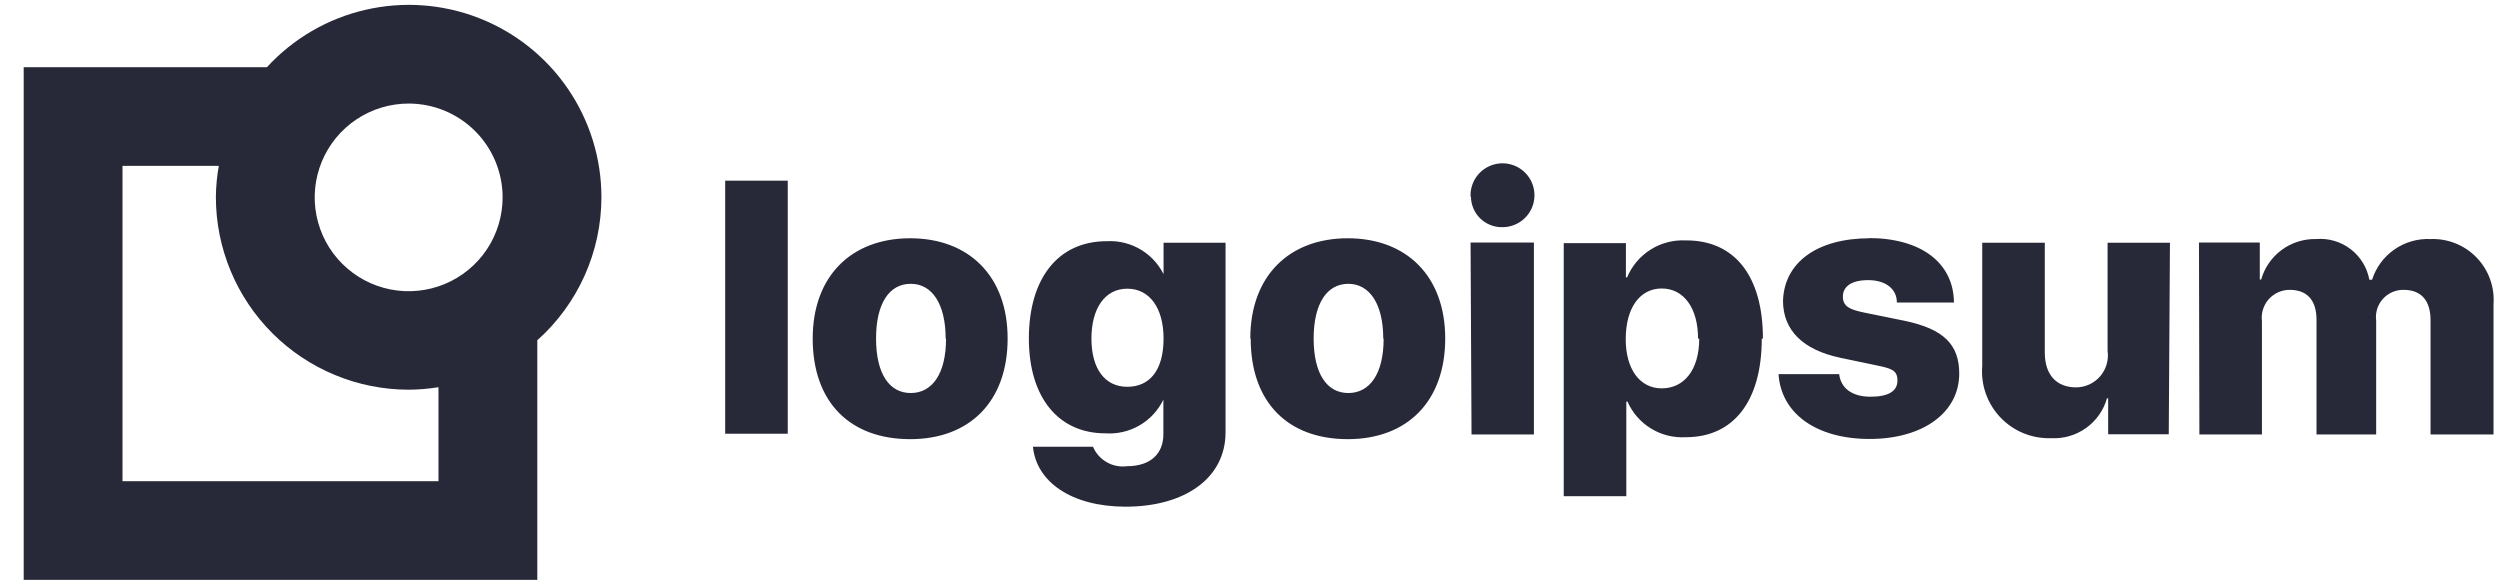
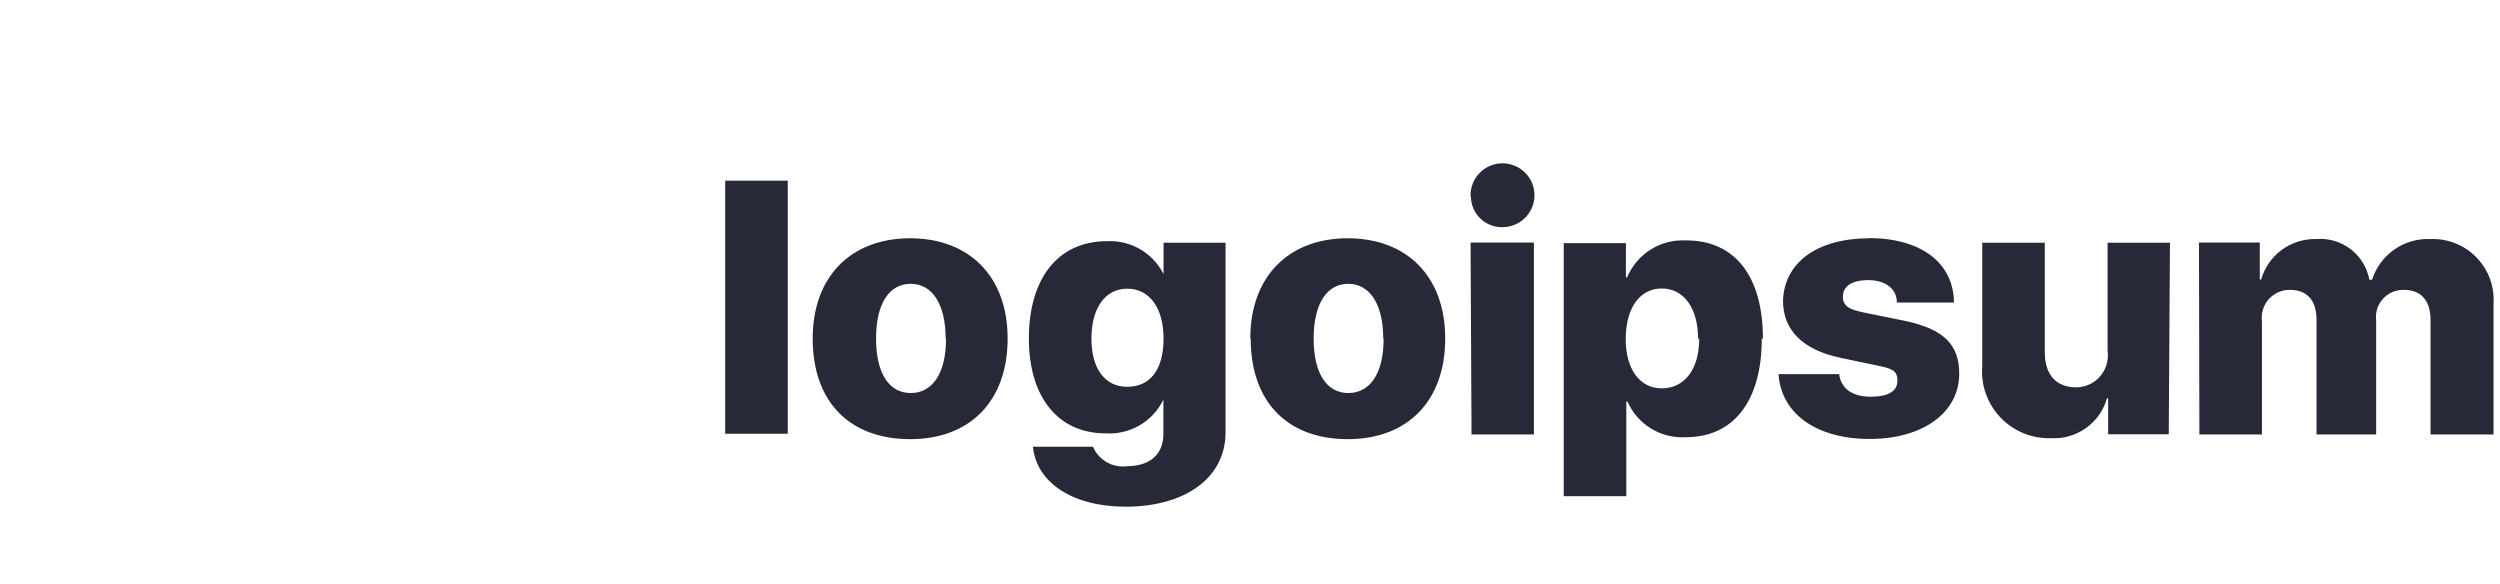
<svg xmlns="http://www.w3.org/2000/svg" width="137" height="32" viewBox="0 0 137 32" fill="none">
  <path d="M39.74 9.9H43.169V23.767H39.74V9.9ZM44.536 18.551C44.536 15.116 46.673 13.057 49.877 13.057C53.082 13.057 55.218 15.116 55.218 18.551C55.218 21.985 53.156 24.066 49.877 24.066C46.598 24.066 44.536 22.06 44.536 18.551ZM51.821 18.551C51.821 16.663 51.084 15.553 49.909 15.553C48.734 15.553 48.008 16.62 48.008 18.551C48.008 20.481 48.734 21.538 49.909 21.538C51.084 21.538 51.843 20.482 51.843 18.561L51.821 18.551ZM56.585 24.482H59.897C60.047 24.838 60.311 25.135 60.646 25.327C60.982 25.52 61.371 25.598 61.755 25.548C63.069 25.548 63.753 24.844 63.753 23.799V21.879H63.763C63.48 22.477 63.023 22.975 62.451 23.308C61.879 23.642 61.219 23.794 60.559 23.745C58.049 23.745 56.382 21.836 56.382 18.551C56.382 15.265 57.974 13.217 60.655 13.217C61.332 13.181 62.004 13.355 62.578 13.716C63.152 14.078 63.6 14.607 63.859 15.233H63.763V13.302H67.16V23.692C67.16 26.199 64.938 27.767 61.67 27.767C58.7 27.756 56.799 26.402 56.607 24.492L56.585 24.482ZM63.763 18.551C63.763 16.876 62.994 15.82 61.776 15.82C60.559 15.82 59.811 16.887 59.811 18.551C59.811 20.215 60.548 21.196 61.776 21.196C63.005 21.196 63.763 20.289 63.763 18.551ZM68.517 18.551C68.517 15.116 70.653 13.057 73.857 13.057C77.062 13.057 79.198 15.116 79.198 18.551C79.198 21.985 77.126 24.066 73.857 24.066C70.589 24.066 68.538 22.06 68.538 18.551H68.517ZM75.802 18.551C75.802 16.663 75.054 15.553 73.889 15.553C72.725 15.553 71.988 16.62 71.988 18.551C71.988 20.481 72.715 21.538 73.889 21.538C75.064 21.538 75.823 20.482 75.823 18.561L75.802 18.551ZM80.587 10.774C80.572 10.425 80.662 10.08 80.845 9.783C81.028 9.486 81.296 9.25 81.615 9.106C81.933 8.962 82.288 8.916 82.632 8.975C82.977 9.034 83.296 9.194 83.549 9.436C83.801 9.677 83.975 9.989 84.049 10.33C84.123 10.671 84.093 11.027 83.963 11.351C83.833 11.675 83.609 11.952 83.319 12.148C83.03 12.344 82.688 12.449 82.339 12.449C82.115 12.455 81.893 12.416 81.685 12.335C81.476 12.254 81.286 12.133 81.125 11.978C80.964 11.823 80.836 11.638 80.747 11.433C80.658 11.229 80.611 11.008 80.608 10.785L80.587 10.774ZM80.587 13.292H84.058V23.809H80.64L80.587 13.292ZM96.545 18.551C96.545 21.975 95.007 23.959 92.39 23.959C91.72 24 91.054 23.835 90.48 23.486C89.907 23.137 89.456 22.621 89.186 22.007H89.122V27.191H85.692V13.324H89.1V15.201H89.165C89.425 14.575 89.873 14.045 90.446 13.682C91.019 13.319 91.691 13.142 92.368 13.174C95.06 13.153 96.609 15.127 96.609 18.561L96.545 18.551ZM93.053 18.551C93.053 16.887 92.272 15.809 91.065 15.809C89.858 15.809 89.1 16.876 89.09 18.551C89.079 20.225 89.858 21.282 91.065 21.282C92.272 21.282 93.117 20.289 93.117 18.561L93.053 18.551ZM102.399 13.046C105.273 13.046 107.056 14.401 107.077 16.577H103.948C103.948 15.82 103.318 15.351 102.378 15.351C101.438 15.351 100.989 15.713 100.989 16.257C100.989 16.801 101.384 16.972 102.175 17.132L104.375 17.58C106.512 18.028 107.366 18.881 107.366 20.471C107.366 22.604 105.39 24.055 102.453 24.055C99.515 24.055 97.603 22.647 97.464 20.503H100.786C100.882 21.282 101.501 21.74 102.506 21.74C103.51 21.74 103.98 21.42 103.98 20.855C103.98 20.289 103.66 20.193 102.837 20.023L100.85 19.607C98.788 19.169 97.709 18.092 97.709 16.481C97.774 14.39 99.568 13.057 102.463 13.057L102.399 13.046ZM118.848 23.799H115.527V21.826H115.463C115.277 22.484 114.872 23.059 114.315 23.456C113.757 23.854 113.081 24.05 112.397 24.012C111.88 24.029 111.367 23.937 110.889 23.741C110.411 23.546 109.98 23.251 109.624 22.877C109.268 22.504 108.995 22.059 108.823 21.573C108.651 21.086 108.584 20.569 108.626 20.055V13.302H112.055V19.319C112.055 20.556 112.707 21.228 113.775 21.228C114.026 21.226 114.273 21.171 114.5 21.065C114.727 20.96 114.929 20.807 115.092 20.617C115.255 20.427 115.375 20.204 115.445 19.963C115.514 19.723 115.531 19.47 115.495 19.223V13.302H118.913L118.848 23.799ZM120.504 13.292H123.837V15.319H123.912C124.096 14.669 124.491 14.099 125.034 13.698C125.577 13.296 126.238 13.086 126.913 13.1C127.592 13.041 128.268 13.237 128.809 13.649C129.35 14.061 129.718 14.66 129.84 15.329H129.99C130.203 14.657 130.633 14.074 131.213 13.671C131.792 13.267 132.489 13.067 133.194 13.1C133.663 13.082 134.13 13.163 134.566 13.338C135.001 13.513 135.395 13.778 135.72 14.115C136.045 14.453 136.296 14.855 136.455 15.296C136.615 15.736 136.679 16.206 136.645 16.673V23.809H133.194V17.548C133.194 16.481 132.692 15.884 131.721 15.884C131.504 15.88 131.29 15.923 131.093 16.01C130.896 16.097 130.72 16.225 130.577 16.386C130.433 16.547 130.327 16.737 130.264 16.943C130.202 17.149 130.185 17.367 130.214 17.58V23.809H126.945V17.516C126.945 16.449 126.422 15.884 125.482 15.884C125.264 15.882 125.049 15.927 124.849 16.015C124.651 16.104 124.472 16.233 124.328 16.396C124.183 16.559 124.075 16.751 124.011 16.958C123.946 17.166 123.928 17.386 123.954 17.601V23.809H120.526L120.504 13.292Z" fill="#282938" />
-   <path d="M32.958 10.806C32.959 8.683 32.316 6.61 31.116 4.857C29.916 3.104 28.214 1.755 26.233 0.985C24.252 0.214 22.084 0.06 20.014 0.541C17.943 1.022 16.066 2.116 14.629 3.681H1.298V31.778H29.444V18.647C30.549 17.66 31.433 16.452 32.038 15.101C32.644 13.75 32.957 12.287 32.958 10.806ZM27.543 10.806C27.545 11.824 27.245 12.819 26.68 13.666C26.116 14.513 25.312 15.173 24.372 15.564C23.431 15.955 22.396 16.058 21.396 15.861C20.397 15.664 19.479 15.175 18.757 14.456C18.036 13.738 17.545 12.822 17.345 11.824C17.146 10.826 17.247 9.792 17.637 8.852C18.026 7.912 18.686 7.108 19.533 6.543C20.38 5.977 21.375 5.675 22.394 5.675C23.758 5.675 25.066 6.216 26.031 7.178C26.996 8.139 27.54 9.445 27.543 10.806ZM24.028 26.37H6.713V9.089H11.99C11.888 9.656 11.835 10.23 11.83 10.806C11.833 13.603 12.947 16.285 14.927 18.263C16.908 20.241 19.593 21.353 22.394 21.356C22.942 21.353 23.488 21.307 24.028 21.218V26.37Z" fill="#282938" />
</svg>